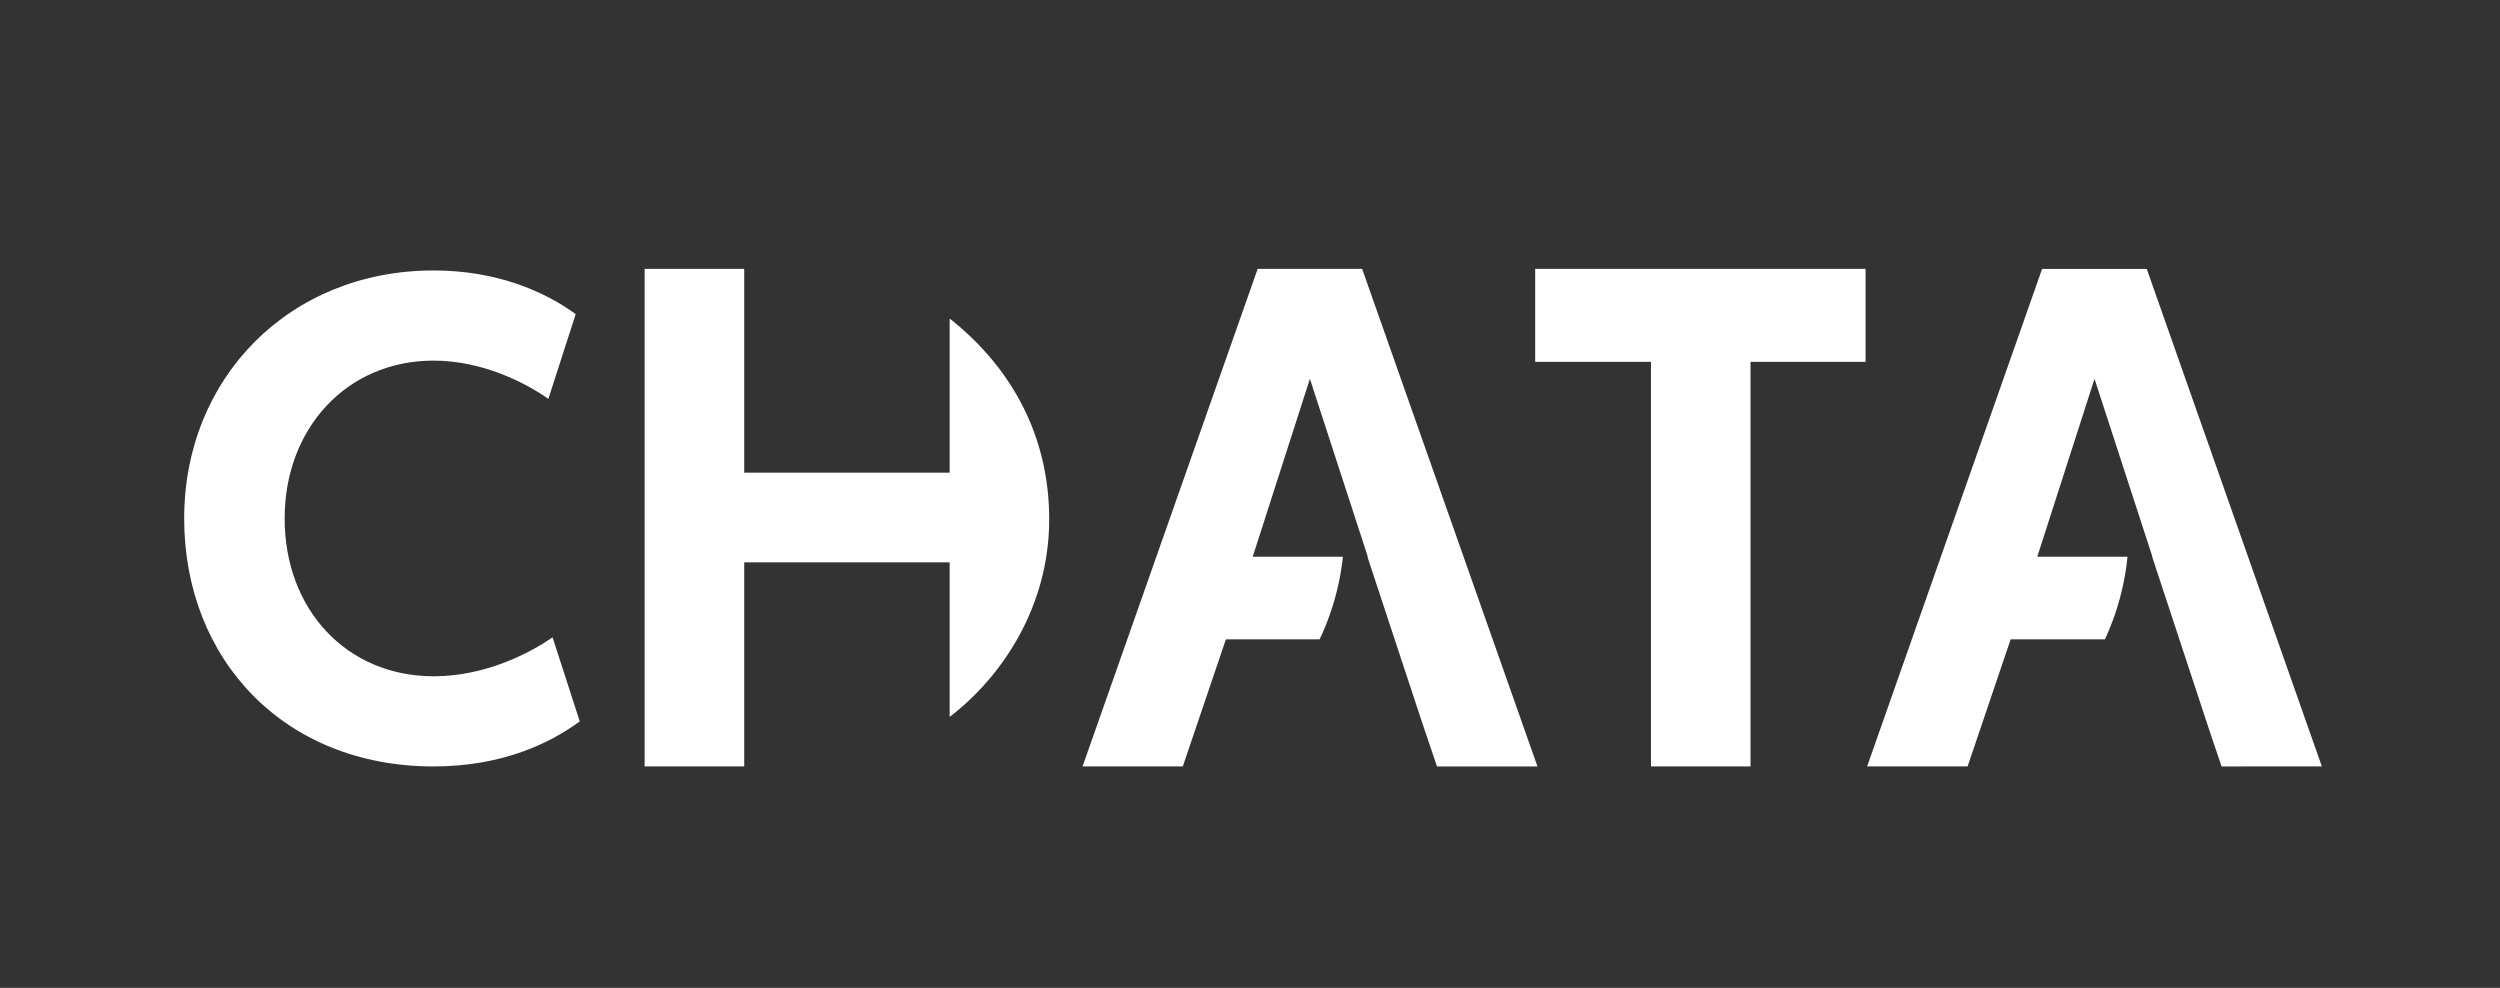
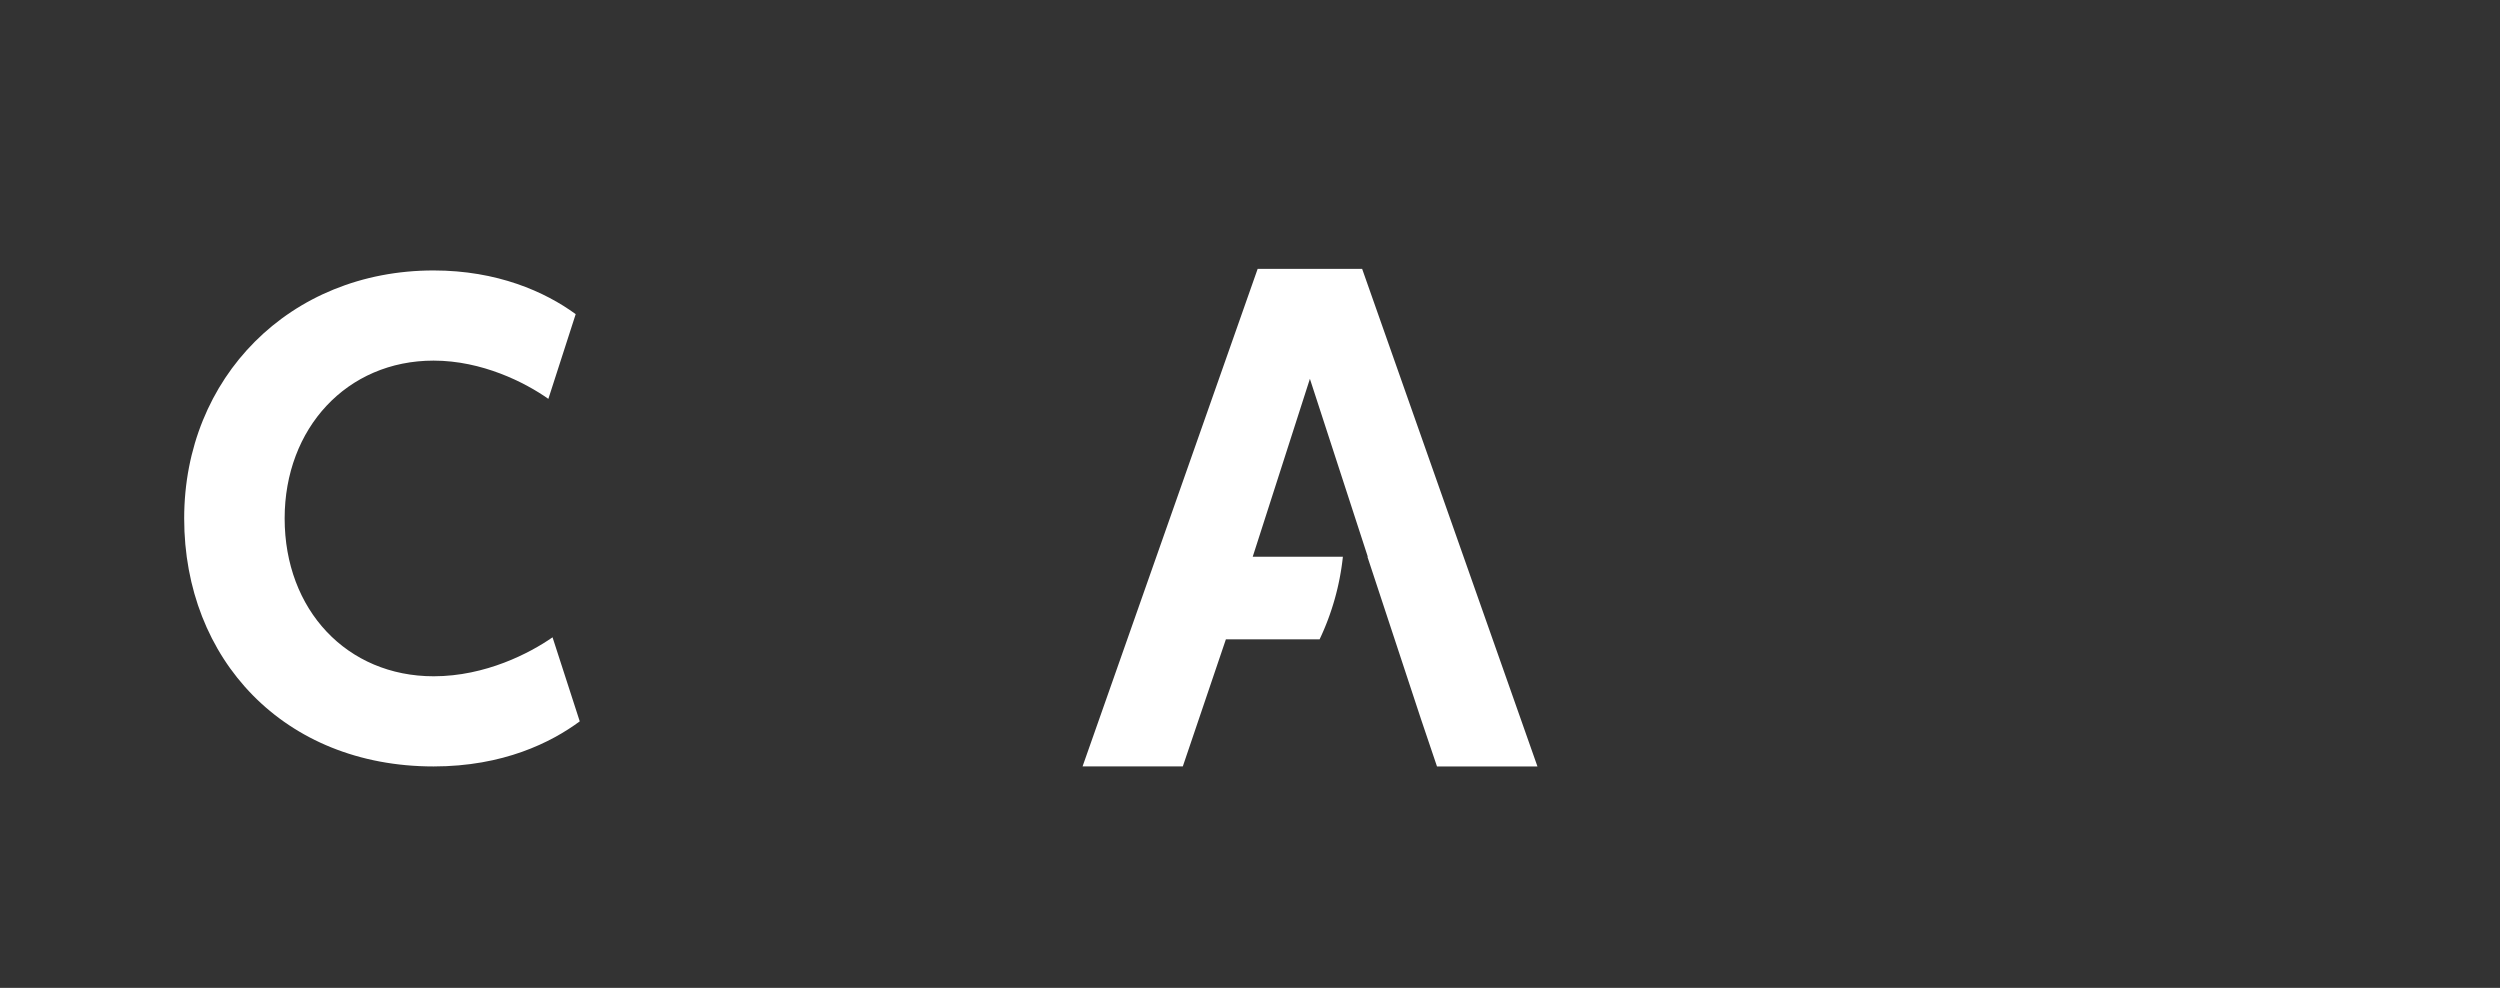
<svg xmlns="http://www.w3.org/2000/svg" id="Layer_2" data-name="Layer 2" viewBox="0 0 597.24 236">
  <rect x="0" y="0" width="597.24" height="236" fill="#333333" stroke="none" />
  <defs>
    <style>.cls-1{fill:#fff;}</style>
  </defs>
  <title>*Chata-Logo-White</title>
  <path class="cls-1" d="M103.61,161.56C82.89,161.56,68,145.72,68,123.85c0-21.54,14.86-37.7,35.58-37.7,11.59,0,21.87,5.22,27.42,9.14l6.53-20.24c-7.34-5.38-18.77-10.44-33.95-10.44C69.18,64.61,44,90.23,44,123.85s23.83,59.25,59.57,59.25c16.65,0,28.08-5.71,34.93-10.77L132,152.25C126.63,156,116,161.56,103.61,161.56Z" />
  <path class="cls-1" d="M300.45,64.23,258.62,183.09h23.95l10.29-30.36h22.39A61,61,0,0,0,320.81,133H299.27l13.66-42.5L326.76,133h-.09l12.79,38.77,3.83,11.33h24L325.41,64.23Z" />
-   <polygon class="cls-1" points="445.68 64.23 366.75 64.23 366.75 86.44 394.41 86.44 394.41 183.09 418.19 183.09 418.19 86.44 445.68 86.44 445.68 64.23" />
-   <path class="cls-1" d="M554.68,183.09,512.85,64.24h-25L446.05,183.09h24l10.29-30.36h22.52A61.47,61.47,0,0,0,508.25,133H486.7l13.67-42.5L514.2,133h-.06l13.91,42.21,2.68,7.89Z" />
-   <path class="cls-1" d="M226.87,76.1v36.82H177.79V64.23H154V183.09h23.79V134.34h49.08v36.93c12.42-9.52,23.78-26.24,23.78-47.22C250.65,104.71,242.15,88.17,226.87,76.1Z" />
</svg>